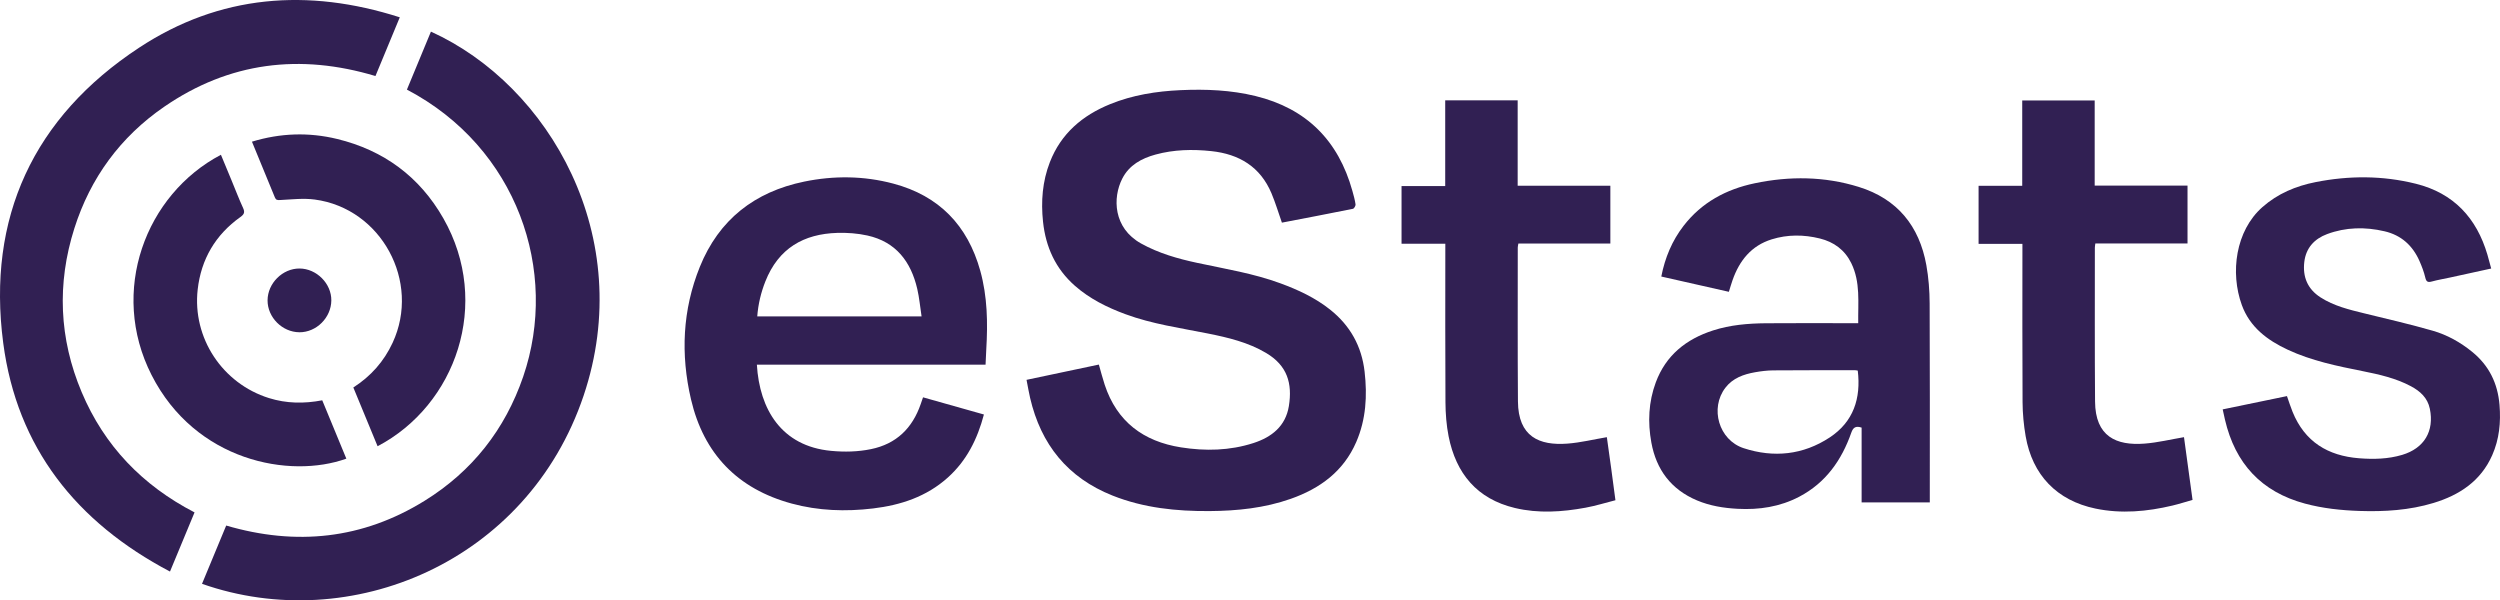
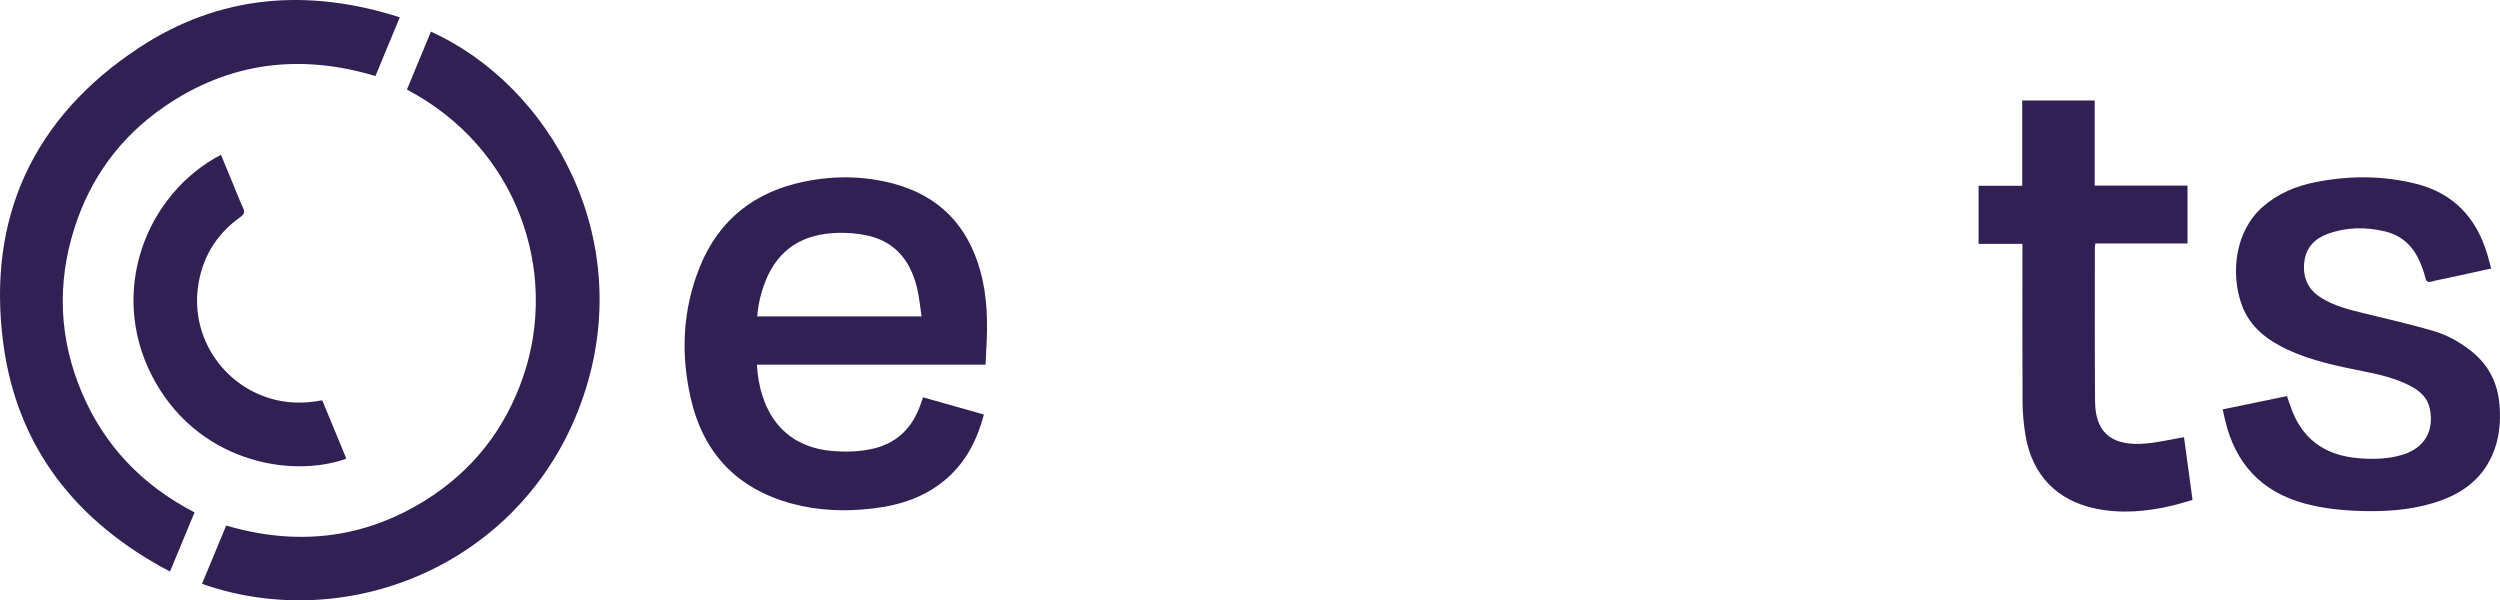
<svg xmlns="http://www.w3.org/2000/svg" id="Layer_2" data-name="Layer 2" viewBox="0 0 2330.65 559.64">
  <defs>
    <style>
      .cls-1 {
        fill: rgb(49,32,83);
        stroke-width: 0px;
      }
    </style>
  </defs>
  <g id="Layer_1-2" data-name="Layer 1">
-     <path class="cls-1" d="M957.01,354.11c22.83-4.82,45.03-9.51,67.41-14.24,1.87,6.5,3.45,12.75,5.46,18.85,11.37,34.39,36.07,52.8,71.04,58.33,22.76,3.6,45.49,3.13,67.61-4.01,17.02-5.5,30.01-15.72,33.03-34.46,3.41-21.16-1.43-37.79-21.23-49.53-16.71-9.91-35.33-14.35-54.1-18.11-25.87-5.18-52.08-8.83-77.01-18.03-17.13-6.32-33.27-14.31-47.13-26.49-18.07-15.89-27.23-36.19-29.72-59.72-2-18.92-.58-37.59,6.37-55.49,10.36-26.68,30.31-43.6,56.22-54.13,21.02-8.54,43.08-12.02,65.66-13.04,23.55-1.06,46.91-.11,69.89,5.5,47.53,11.62,77.23,41.55,90.27,88.43,1.16,4.16,2.34,8.34,2.95,12.59.18,1.28-1.36,3.88-2.48,4.11-22.1,4.47-44.25,8.67-66.18,12.89-3.26-9.26-5.99-18.5-9.71-27.33-10.42-24.75-30.08-36.58-56.12-39.35-17.53-1.86-34.91-1.46-51.97,3.2-13.05,3.57-24.57,9.81-31.02,22.43-9.12,17.82-8.44,46.03,17.48,60.46,16.48,9.17,34.33,14.23,52.57,18.14,25.96,5.57,52.24,9.78,77.31,18.99,16.63,6.11,32.56,13.5,46.53,24.64,18.63,14.85,29.31,34.08,32.03,57.74,2.58,22.48,1.33,44.56-7.79,65.6-11.87,27.38-33.77,43.35-61.11,52.98-24.47,8.62-49.9,11.22-75.59,11.4-30.93.21-61.43-2.88-90.53-14.47-41.82-16.66-66.71-47.61-76.81-91.01-1.24-5.32-2.13-10.71-3.34-16.87Z" />
    <path class="cls-1" d="M918.8,339.96h-213.2c2.48,41.72,22.99,75.99,69.13,80.35,12.57,1.19,24.93.92,37.22-1.59,23.71-4.84,38.64-19.55,46.41-42.06.65-1.88,1.29-3.75,2.15-6.25,18.87,5.32,37.62,10.61,56.75,16.01-6.06,22.94-16.09,43.01-33.62,58.76-19.85,17.83-43.83,25.74-69.82,28.84-25.53,3.05-50.87,2.18-75.72-4.56-50.52-13.71-82.09-46.43-93.93-97.25-9.73-41.77-7.94-83.33,8.25-123.41,17.79-44.05,51.16-70,97.28-79.49,27.7-5.7,55.54-5.45,83.03,1.84,42.73,11.34,69.37,39,81.13,81.24,6.68,24.01,7.09,48.59,5.61,73.28-.27,4.48-.42,8.96-.67,14.31ZM859.15,295c-1.37-8.96-2.12-17.42-4.01-25.6-5.89-25.44-19.87-43.94-46.49-49.84-9.15-2.03-18.82-2.73-28.21-2.44-31.02.96-54.68,14.2-66.95,45.31-4.08,10.35-6.67,21.08-7.53,32.56h153.19Z" />
-     <path class="cls-1" d="M1799.05,468.36h-63.54v-69.71c-5.38-1.8-7.87-.29-9.62,4.7-9,25.65-23.81,46.77-48.51,59.71-18.02,9.44-37.32,12.36-57.48,11.28-13.06-.7-25.77-2.74-37.87-7.84-24.07-10.15-37.92-28.56-42.54-53.92-3.45-18.95-2.64-37.83,4.12-56.04,9.39-25.3,28.27-40.39,53.42-48.49,16.02-5.16,32.57-6.54,49.23-6.69,26.49-.24,52.99-.06,79.48-.06h6.61c-.29-19.19,2.26-38.23-6.53-56.08-6.08-12.35-16.23-19.68-29.28-22.9-14.95-3.69-30.05-3.8-44.84.8-19.08,5.93-30.14,19.86-36.53,38.1-1.2,3.42-2.19,6.92-3.42,10.82-21-4.75-41.81-9.45-62.99-14.24,3.46-17.61,10.05-33.39,20.8-47.3,16.88-21.83,39.68-34.06,66.23-39.63,32.6-6.84,65.16-6.52,97.11,3.4,35.91,11.15,56.37,36.4,62.95,72.89,2.11,11.71,3.02,23.79,3.08,35.71.3,59.82.14,119.64.14,179.46v6.03ZM1731.92,345.51c-.84-.13-1.63-.37-2.42-.37-25.49.01-50.98-.06-76.47.15-5.62.05-11.3.76-16.85,1.74-10.68,1.88-20.76,5.45-27.66,14.43-14.66,19.08-6.21,48.76,17.01,56.36,27.97,9.16,55.46,6.34,80.27-10.02,22.1-14.58,29.23-36.38,26.12-62.29Z" />
    <path class="cls-1" d="M181.37,477.69c-7.62,18.36-15.06,36.28-22.89,55.15C71.27,486.96,15.83,417.35,3.01,319.82-12.35,202.92,31.21,109.25,129.71,44.44,204.78-4.95,286.94-11.3,372.7,16.14c-7.79,18.8-15.16,36.6-22.68,54.74-70.2-21.08-136.33-13.11-197.07,28.73-40.7,28.03-68.66,66.18-83.61,113.24-16.38,51.57-14.25,102.84,6.8,152.75,21.07,49.94,56.53,86.88,105.23,112.09Z" />
    <path class="cls-1" d="M188.33,544.27c7.57-18.26,15.01-36.19,22.54-54.33,65.2,19.13,127.16,12.72,184.95-23.07,44.31-27.44,75.01-66.41,91.94-115.77,33.67-98.16-5.5-213.53-108.41-267.56,7.44-17.97,14.91-36.01,22.39-54.05,110.41,50.05,192.09,191.55,142.32,339.4-52.24,155.16-217.39,223.99-355.72,175.39Z" />
    <path class="cls-1" d="M2072.13,381.65c20.09-4.15,39.85-8.24,59.91-12.39,1.78,5.03,3.3,9.91,5.21,14.62,11.3,27.87,32.81,41.06,62.09,43.34,13.56,1.06,26.97.74,40.05-3.14,20.6-6.12,30.13-22.16,25.86-42.98-2.09-10.17-9-16.44-17.67-21.05-14.11-7.52-29.55-10.97-45.03-14.07-23.82-4.76-47.59-9.61-69.78-19.96-19.09-8.9-35.32-21.05-42.82-41.69-10.94-30.11-5.88-69.15,19.23-91.29,14.25-12.56,31.14-19.63,49.53-23.27,31.25-6.18,62.5-6.2,93.48,1.52,35.23,8.78,56.63,31.87,66.73,66.16,1.21,4.11,2.27,8.26,3.53,12.88-13.24,2.9-26,5.7-38.75,8.47-5.51,1.2-11.11,2.11-16.54,3.61-3.73,1.03-5.23.37-6.17-3.66-1.24-5.3-3.23-10.49-5.44-15.49-6.38-14.41-17.03-24.05-32.58-27.66-18.06-4.2-36.04-3.88-53.51,2.63-11.93,4.45-19.75,12.98-21.26,26.01-1.61,13.88,3.01,25.18,15.1,32.97,12.55,8.08,26.76,11.47,41,14.95,21.27,5.19,42.62,10.12,63.65,16.16,13.47,3.87,25.77,10.75,36.76,19.68,15.72,12.78,23.85,29.38,25.5,49.52,1.33,16.2-.22,31.91-6.81,46.84-10.63,24.08-30.48,37.16-54.69,44.51-22.52,6.84-45.68,8.24-69.09,7.46-17.18-.58-34.14-2.38-50.76-6.85-40.74-10.95-65.11-37.51-74.61-78.25-.71-3.05-1.35-6.11-2.12-9.59Z" />
-     <path class="cls-1" d="M1347.42,227.25h-40.82v-53.76h40.71v-79.95h67.55v79.59h86.41v53.92h-85.75c-.24,1.5-.57,2.59-.57,3.68.01,47.83-.19,95.65.17,143.48.25,32.91,19.83,41.35,46.24,39.34,12.18-.93,24.2-3.9,36.64-6,1.27,9.13,2.67,18.96,4.01,28.8,1.32,9.69,2.58,19.38,4,29.99-9.3,2.36-18.48,5.24-27.86,6.96-21.9,4.02-44.02,5.5-65.88.27-35.29-8.44-54.91-32.1-61.79-66.82-2.05-10.37-2.86-21.13-2.93-31.72-.3-47.16-.13-94.32-.13-141.48,0-1.95,0-3.89,0-6.29Z" />
    <path class="cls-1" d="M1844.55,173.24h40.69v-79.56h67.55v79.36h86.55v53.92h-85.94c-.21,1.72-.45,2.82-.45,3.93.02,47.83-.19,95.65.19,143.48.26,32.52,19.62,41.29,46.37,39.17,12.16-.96,24.15-3.9,36.54-5.99,2.56,18.79,5.2,38.18,7.97,58.48-6.16,1.75-12.4,3.78-18.77,5.29-23.7,5.64-47.68,7.8-71.68,2.81-36.04-7.5-58.9-31.31-65.15-67.51-1.8-10.44-2.8-21.14-2.87-31.73-.3-46.99-.13-93.99-.13-140.98,0-1.99,0-3.97,0-6.58h-40.87v-54.08Z" />
-     <path class="cls-1" d="M352.01,416.01c-7.62-18.45-15.07-36.53-22.61-54.77,16.42-10.55,28.57-24.34,36.64-41.71,26.43-56.9-10.51-125.25-72.64-133.51-10.56-1.4-21.51-.08-32.26.46-2.61.13-3.87.04-4.9-2.48-6.95-17.1-14.02-34.14-21.35-51.92,26.46-8.07,52.89-8.94,79.32-2.55,43.46,10.51,76.98,35.18,99.13,74.04,45.17,79.22,11.66,174.17-61.33,212.44Z" />
    <path class="cls-1" d="M300.42,373.19c7.51,18.19,14.97,36.28,22.45,54.39-52.71,18.97-140.71,2.41-181.59-77.99-39.66-78-5.69-168.3,64.68-205.31,3.31,7.98,6.62,15.91,9.9,23.86,3.56,8.6,6.88,17.32,10.76,25.77,1.83,3.98,1.01,5.9-2.49,8.39-23.24,16.56-36.63,39.29-39.83,67.52-5.13,45.21,23.07,87.75,66.49,101.3,16.23,5.07,32.69,5.32,49.63,2.06Z" />
-     <path class="cls-1" d="M279.08,309.75c-15.97-.1-29.74-13.94-29.64-29.79.1-15.91,14-29.73,29.82-29.64,15.91.09,29.82,14.09,29.62,29.82-.2,16.07-13.93,29.71-29.81,29.62Z" />
  </g>
</svg>